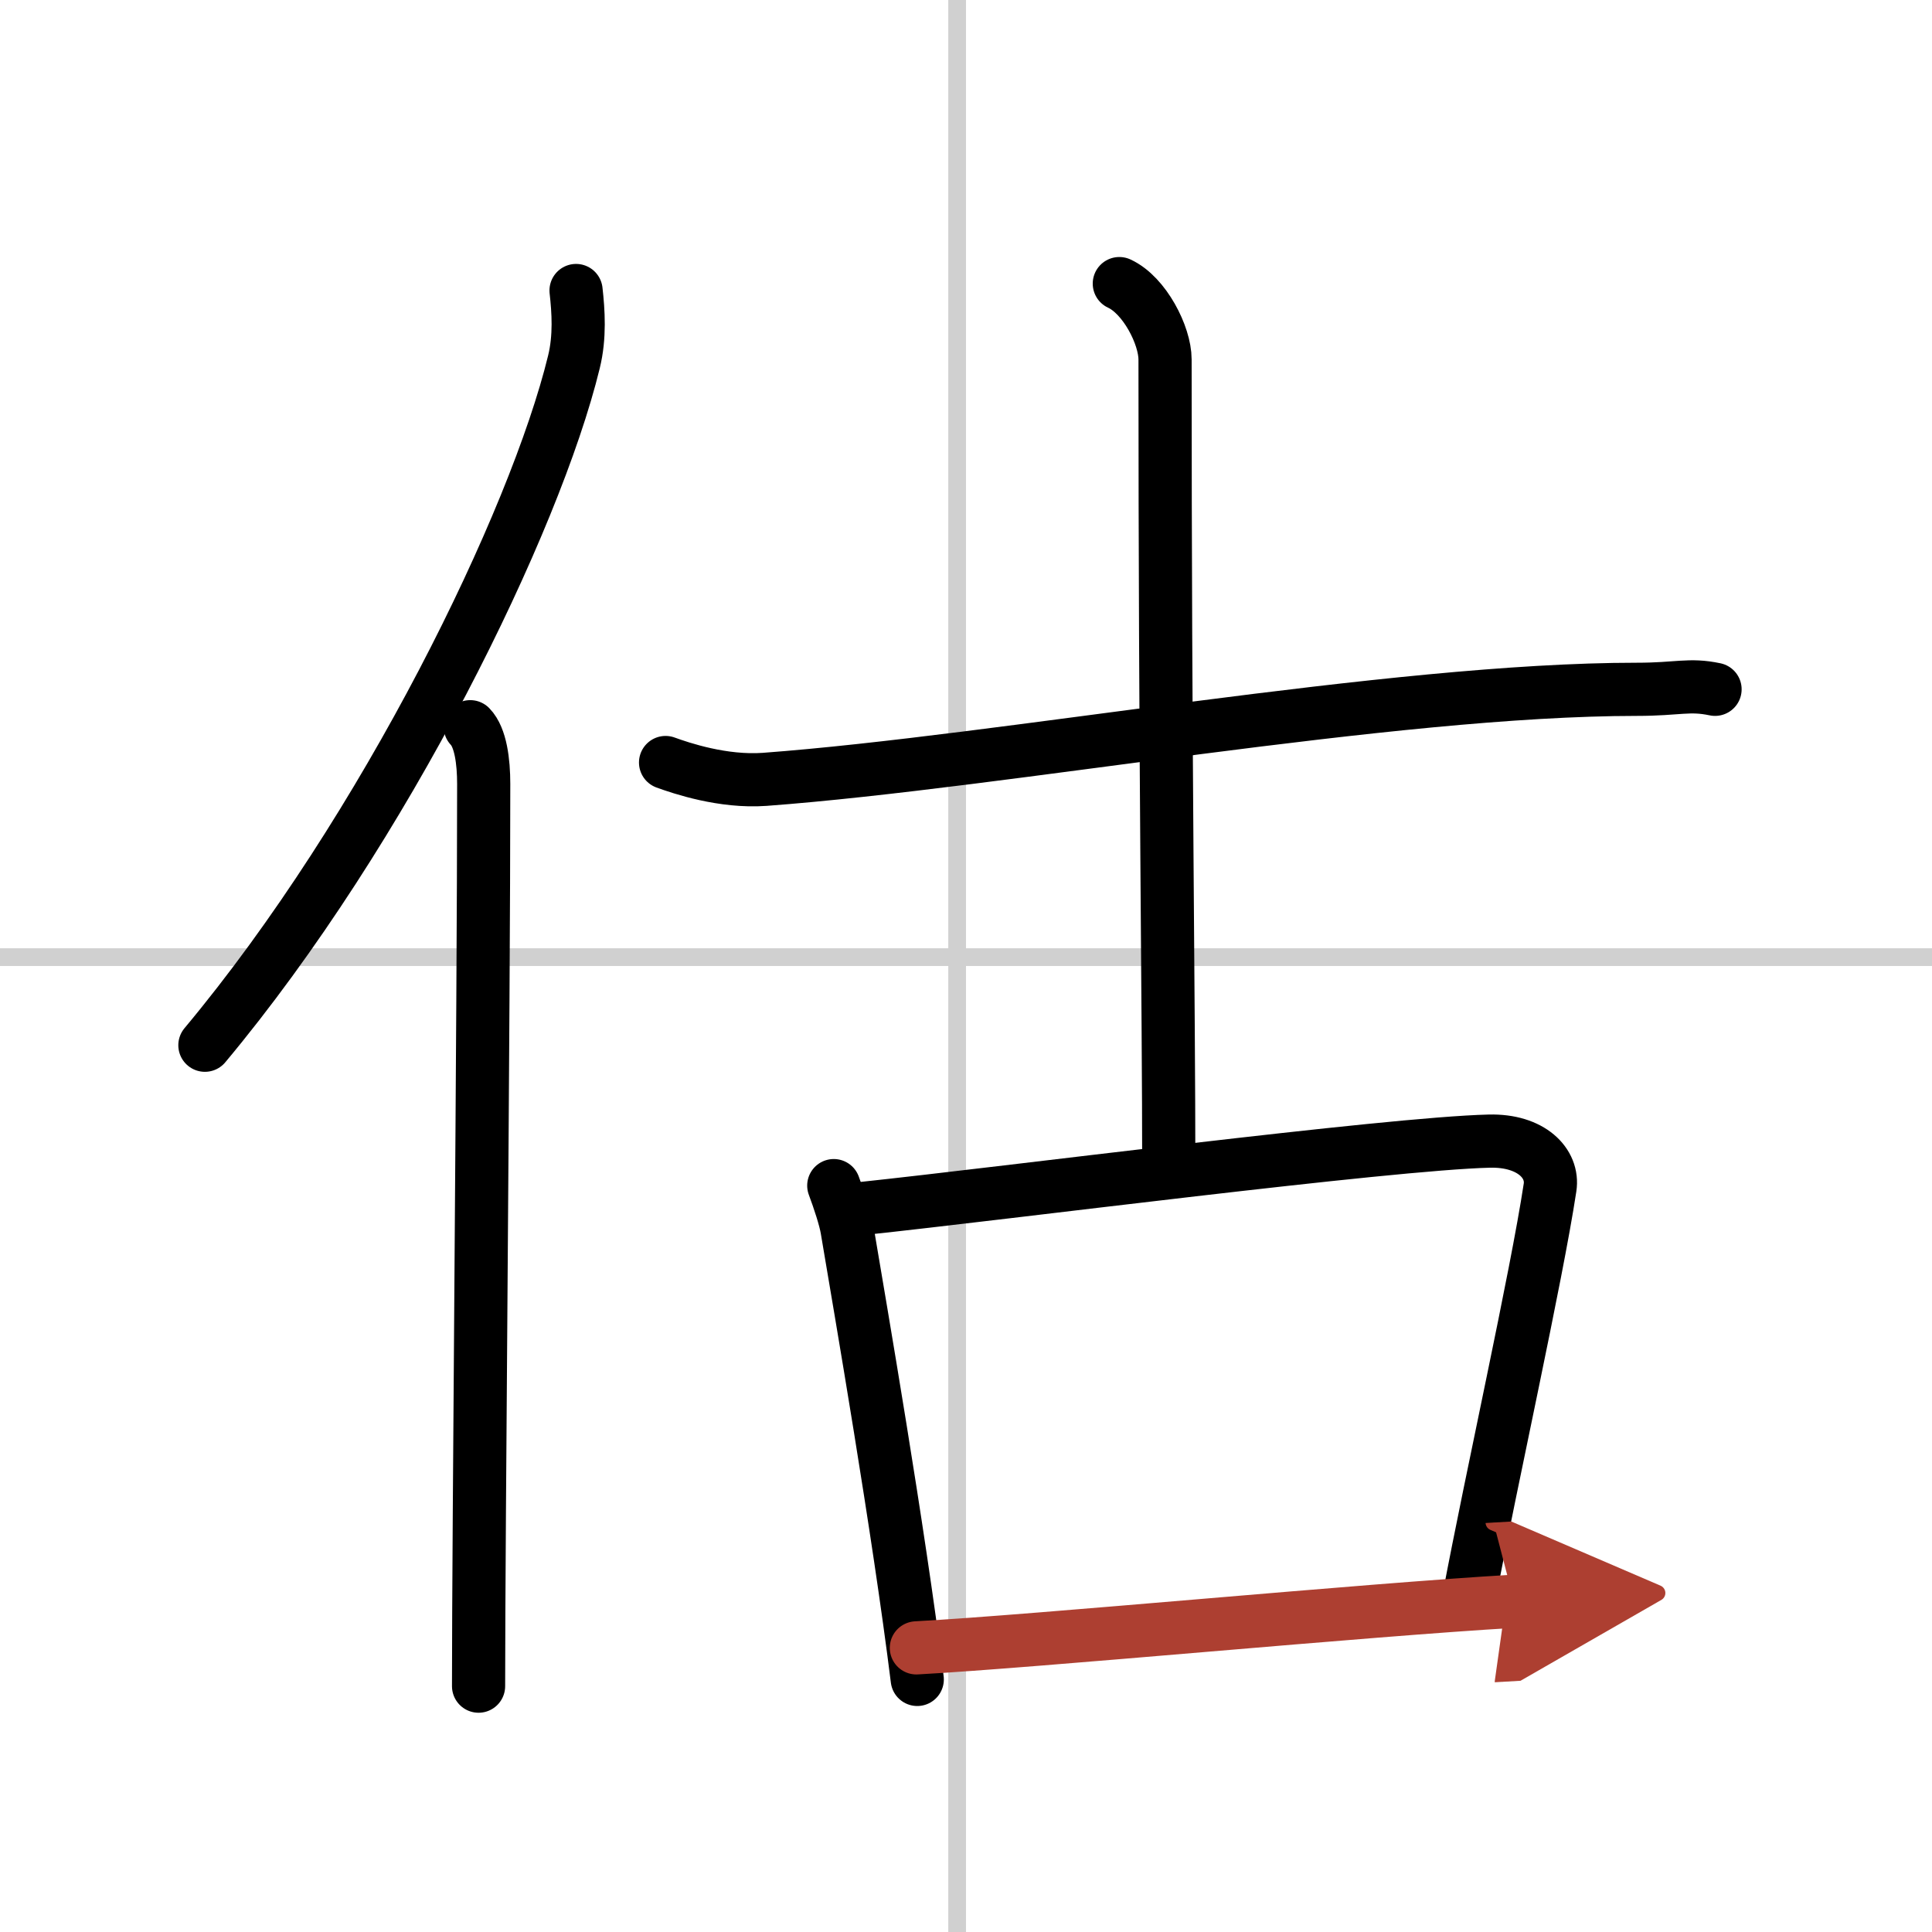
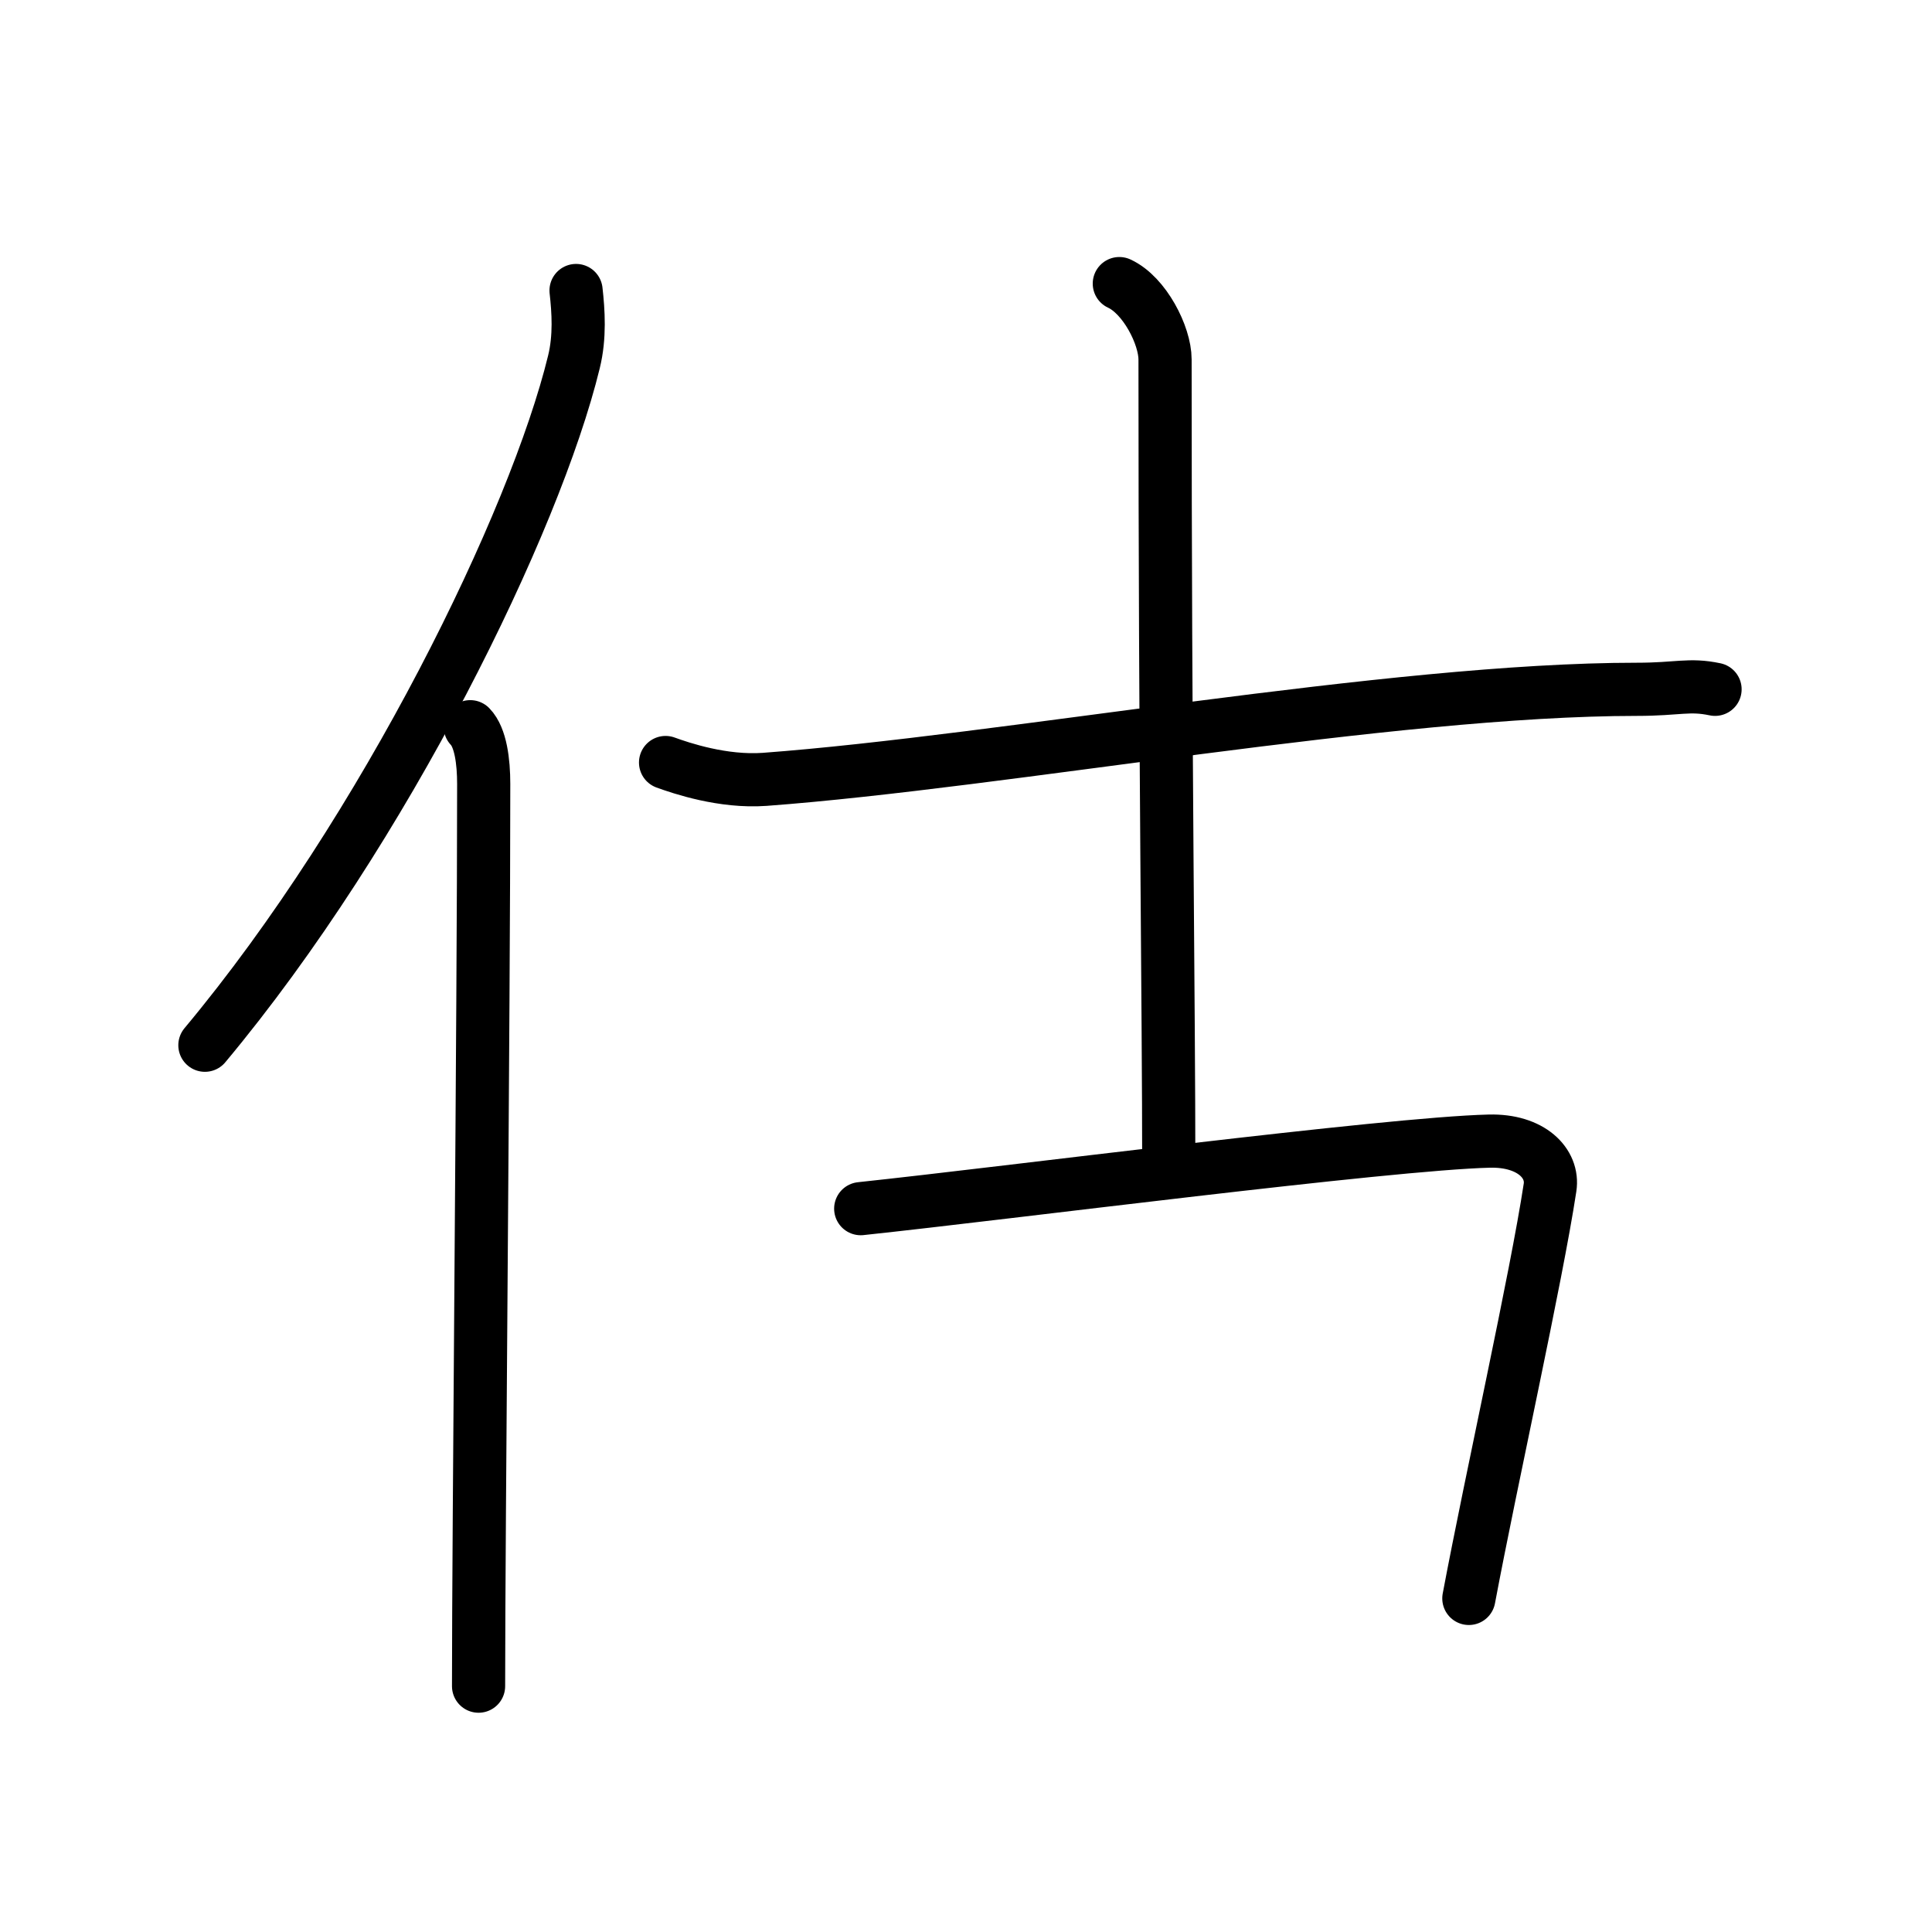
<svg xmlns="http://www.w3.org/2000/svg" width="400" height="400" viewBox="0 0 109 109">
  <defs>
    <marker id="a" markerWidth="4" orient="auto" refX="1" refY="5" viewBox="0 0 10 10">
-       <polyline points="0 0 10 5 0 10 1 5" fill="#ad3f31" stroke="#ad3f31" />
-     </marker>
+       </marker>
  </defs>
  <g fill="none" stroke="#000" stroke-linecap="round" stroke-linejoin="round" stroke-width="3">
    <rect width="100%" height="100%" fill="#fff" stroke="#fff" />
-     <line x1="54" x2="54" y2="109" stroke="#d0d0d0" stroke-width="1" />
-     <line x2="109" y1="54" y2="54" stroke="#d0d0d0" stroke-width="1" />
    <path d="m32.5 16.39c0.13 1.16 0.23 2.61-0.12 4.03-2.19 8.99-10.64 26.36-20.82 38.55" />
    <path d="m26.53 41c0.59 0.61 0.76 1.97 0.76 3.23 0 13.02-0.29 42.15-0.29 50.9" />
    <path d="m37.55 43.02c0.88 0.32 3.24 1.12 5.59 0.95 13.46-1 35.36-5.08 49.2-5.08 2.36 0 2.94-0.31 4.42 0" />
    <path d="m63.15 16c1.43 0.66 2.58 2.93 2.58 4.28 0 22.97 0.21 35.97 0.21 45.83" />
-     <path d="m47.04 66.89c0.3 0.8 0.65 1.86 0.75 2.47 0.75 4.46 2.91 16.94 3.96 25.39" />
    <path d="m48.56 68.19c8.39-0.89 29.74-3.67 35.46-3.81 2.37-0.06 3.64 1.26 3.43 2.62-0.78 5.13-3.3 16.37-4.58 23.18" />
-     <path d="m51.7 92.97c6.94-0.38 25.39-2.15 33.72-2.63" marker-end="url(#a)" stroke="#ad3f31" />
  </g>
</svg>